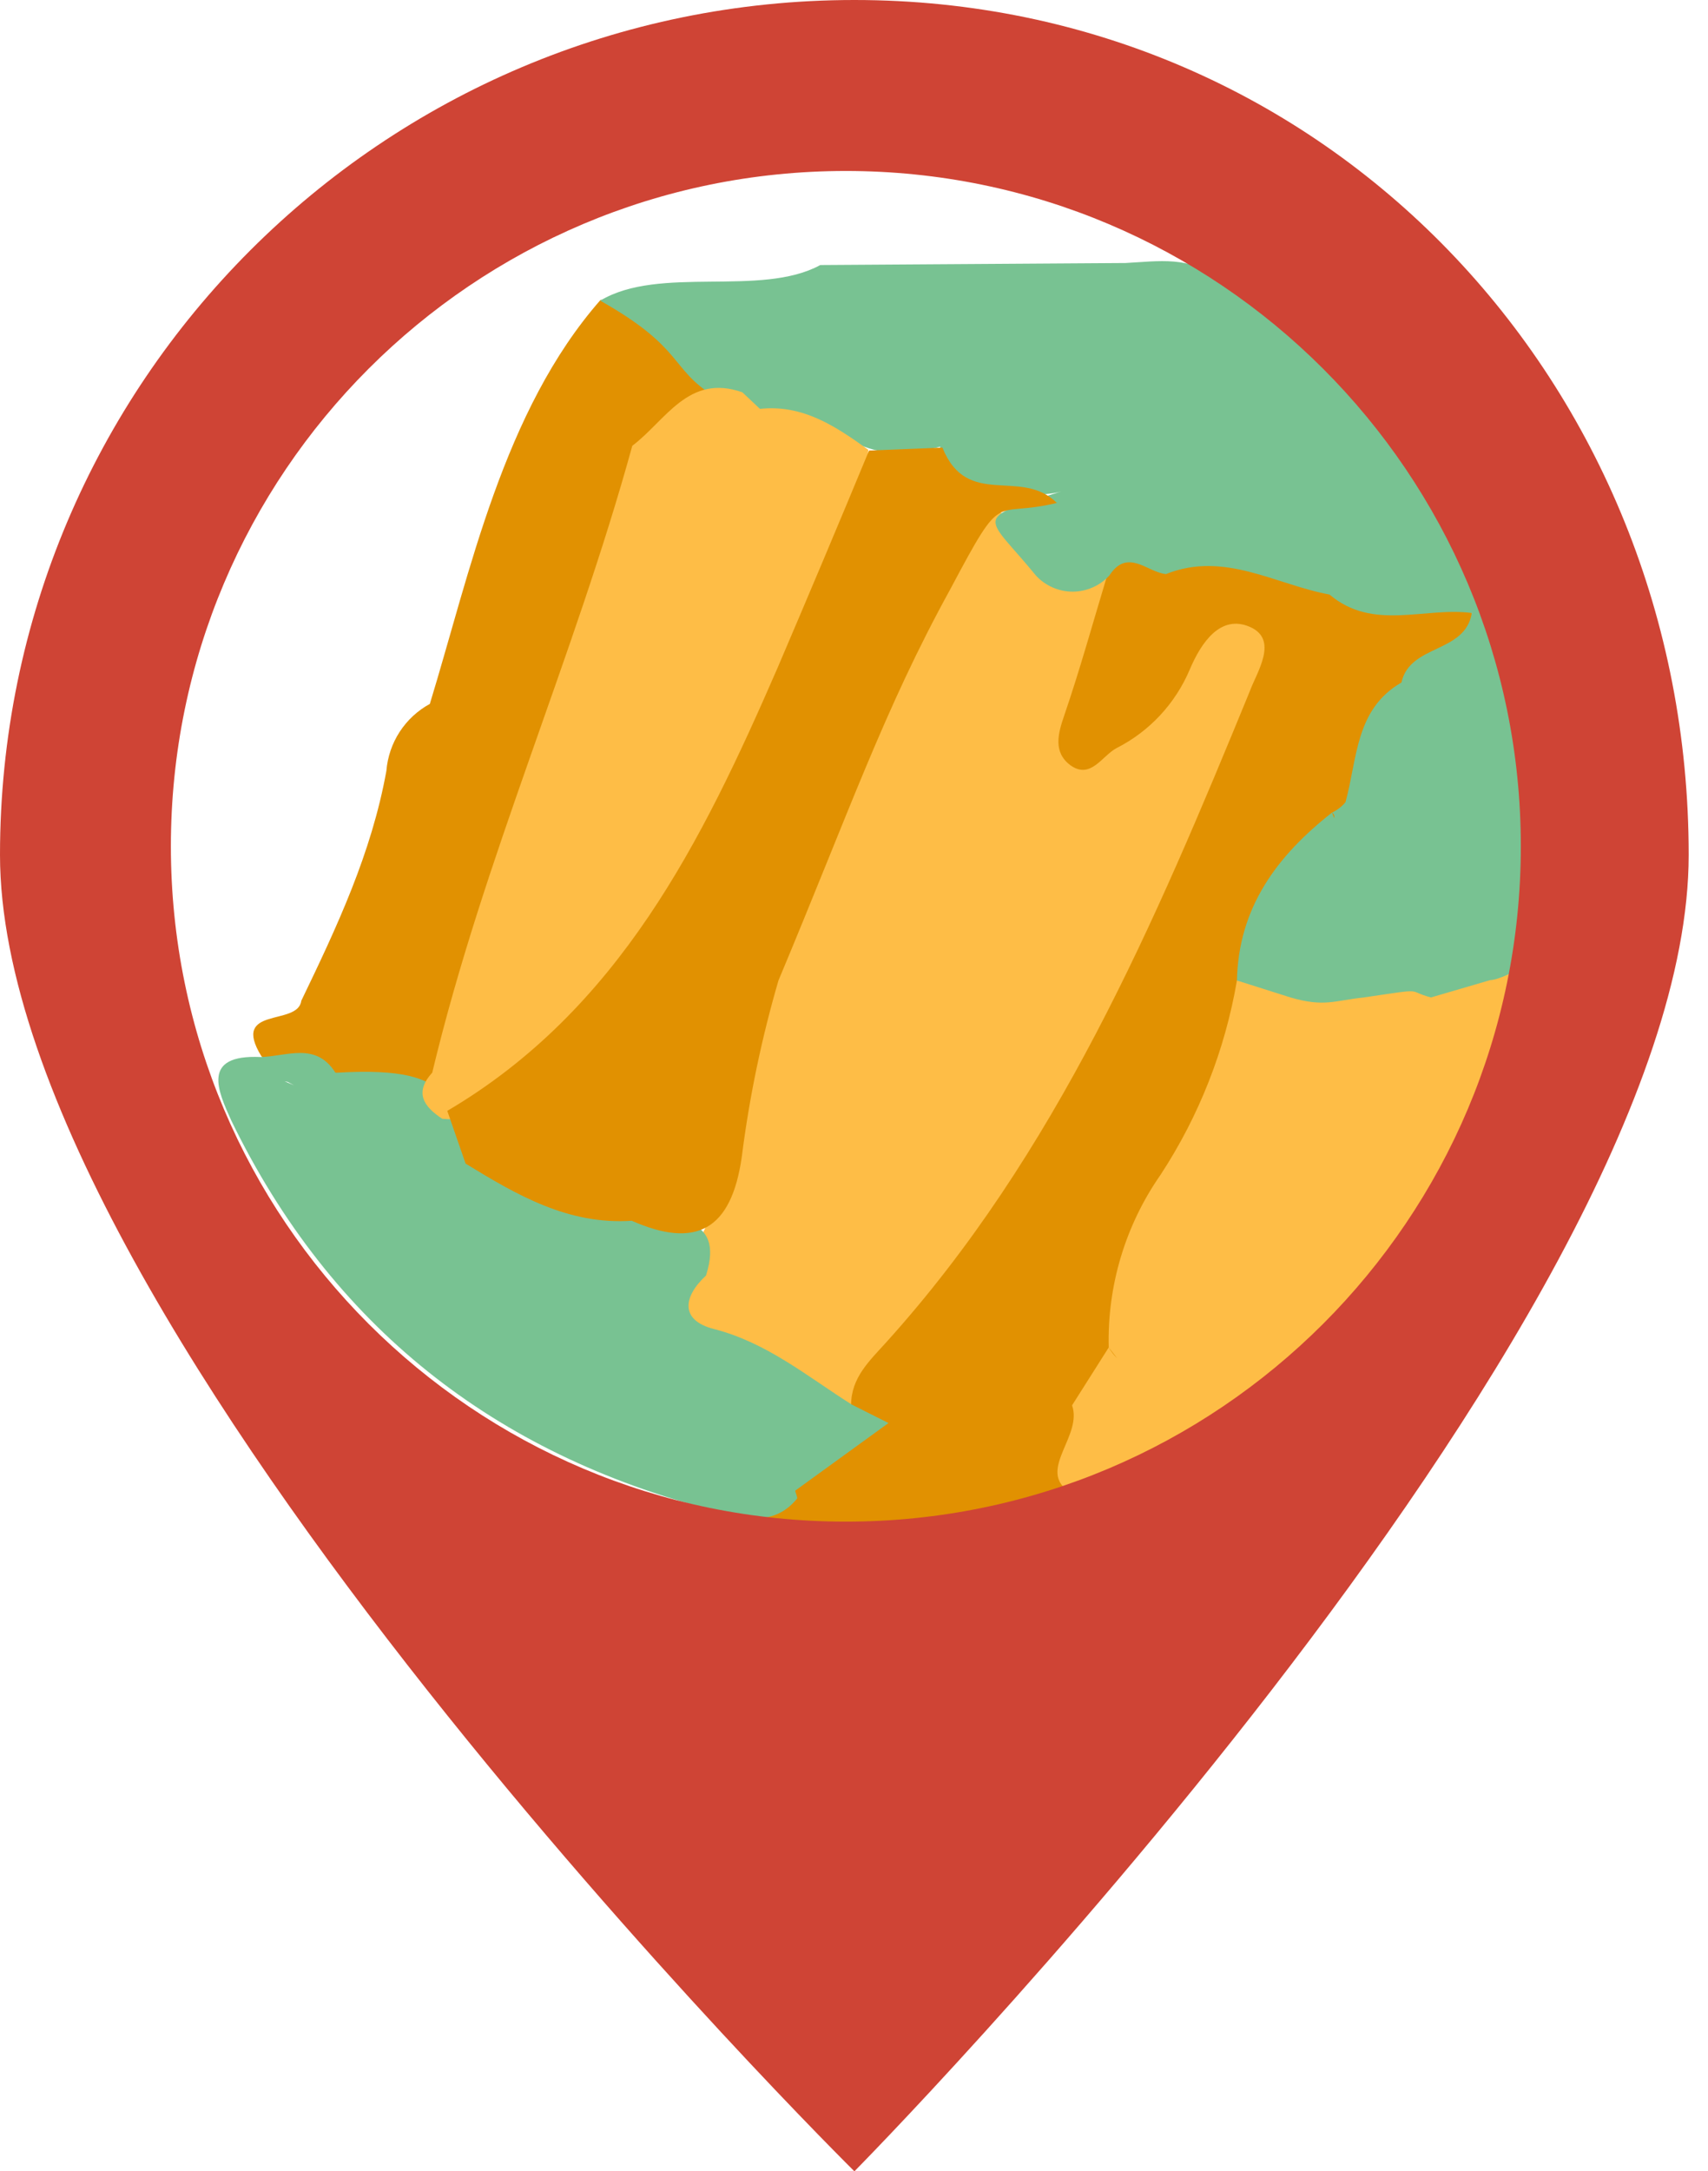
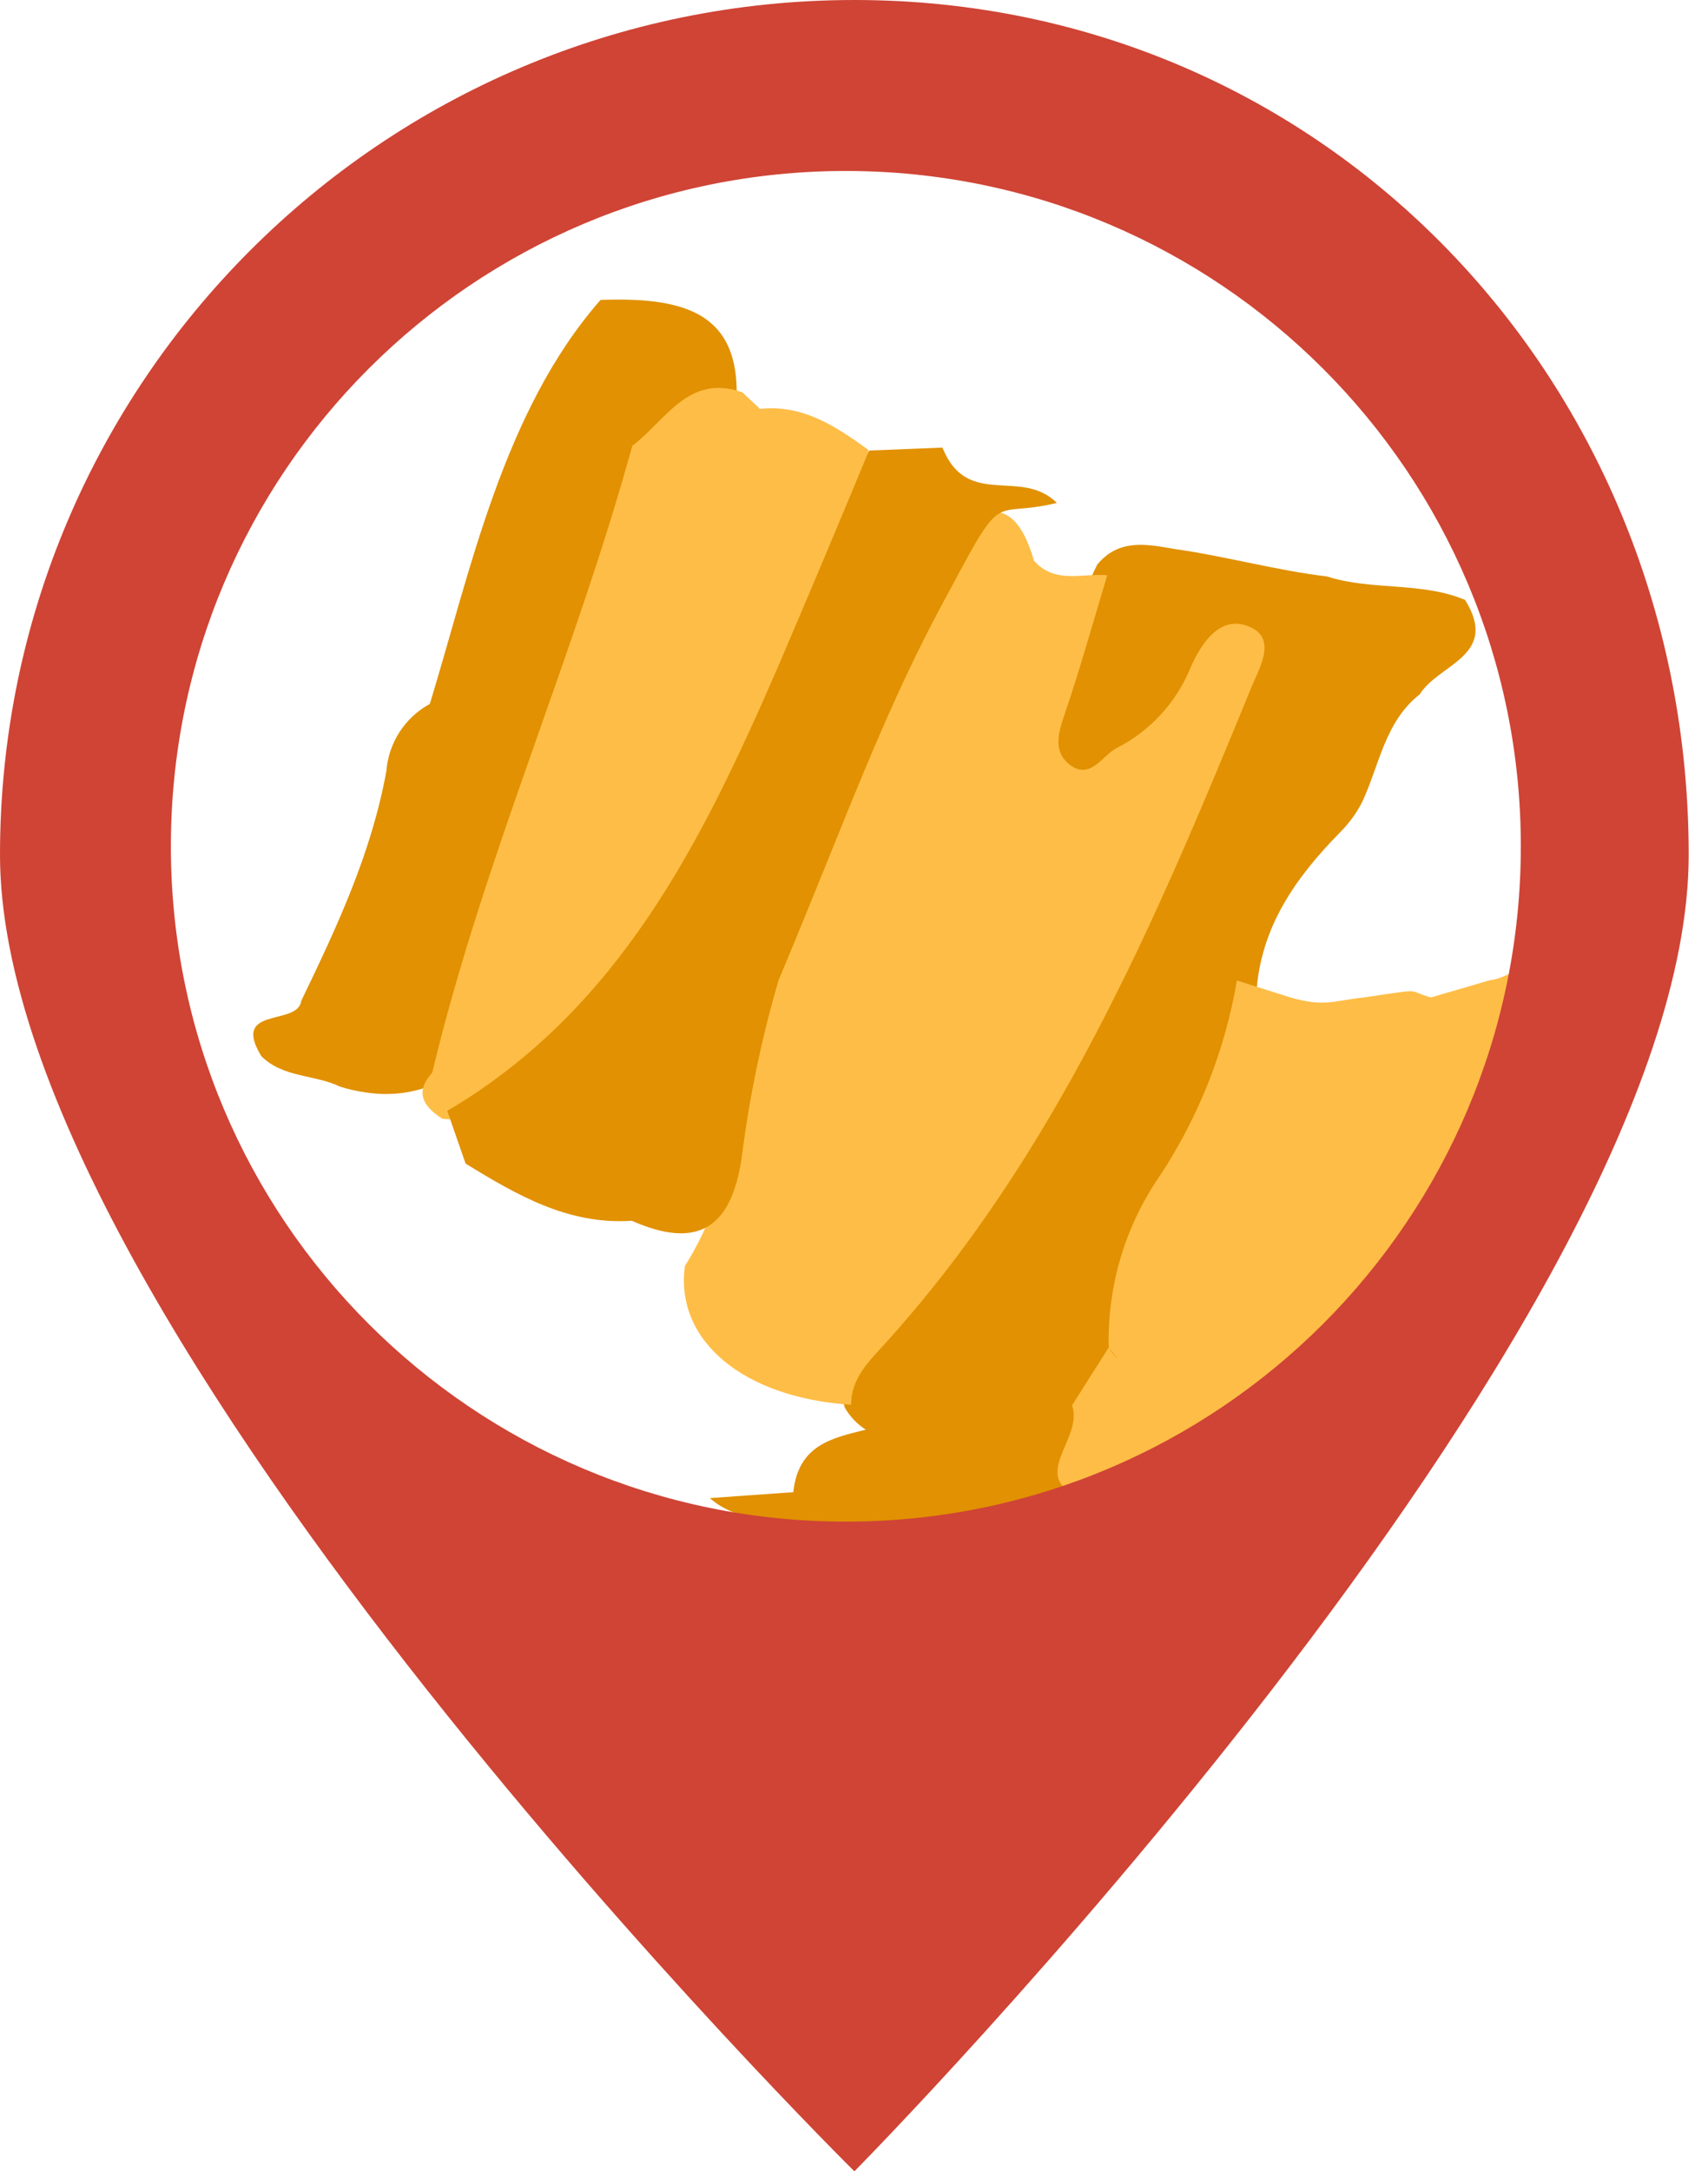
<svg xmlns="http://www.w3.org/2000/svg" width="85" height="108" viewBox="0 0 85 108" fill="none">
  <g clip-path="url(#clip0)">
    <path d="M21.391 35.012C23.39 28.482 25.042 20.429 29.888 14.917C34.661 14.743 37.39 15.834 36.495 21.474C36.212 23.749 31.823 26.51 31.02 28.619C28.282 35.516 25.334 42.322 24.212 49.714C24.067 51.247 23.338 52.663 22.176 53.667C20.945 54.33 19.529 54.562 18.152 54.327C17.73 54.27 17.315 54.175 16.91 54.043C15.651 53.438 14.081 53.612 13.004 52.53C11.471 50.017 14.83 51.062 14.994 49.778C16.764 46.11 18.489 42.441 19.229 38.341C19.285 37.649 19.512 36.982 19.89 36.401C20.268 35.82 20.784 35.342 21.391 35.012Z" fill="#E19101" />
    <path d="M72.91 29.839C70.719 28.922 68.274 29.39 66.047 28.674C63.51 28.372 61.045 27.675 58.463 27.308C57.076 27.069 55.679 26.776 54.602 28.087C53.539 30.273 52.71 32.567 52.129 34.929C51.755 36.122 51.627 37.387 52.713 38.304C54.055 39.442 55.25 38.488 56.446 37.855C58.408 36.819 59.458 34.773 61.155 33.37C56.738 44.77 51.919 55.85 44.025 65.278C42.875 66.663 41.342 67.865 42.045 70.02C42.301 70.462 42.657 70.835 43.085 71.112C41.433 71.524 39.727 71.854 39.48 74.221L35.328 74.514C38.348 77.357 51.554 75.431 54.885 74.413C56.975 73.808 54.52 70.946 53.918 69.635C54.876 68.971 55.583 68.001 55.926 66.883C56.838 60.546 61.812 55.795 62.524 49.393C62.734 46.1 64.495 43.633 66.695 41.395C67.136 40.955 67.506 40.447 67.79 39.891C68.648 38.057 68.921 35.892 70.656 34.535C71.586 33.022 74.644 32.618 72.91 29.839Z" fill="#E19101" />
    <path d="M51.454 27.886C52.494 29.069 53.881 28.5 55.104 28.61C54.401 30.93 53.753 33.278 52.968 35.571C52.649 36.489 52.403 37.406 53.261 38.057C54.274 38.791 54.83 37.607 55.56 37.213C57.2 36.384 58.494 34.996 59.211 33.297C59.768 31.985 60.726 30.545 62.195 31.178C63.664 31.811 62.533 33.453 62.195 34.388C57.468 45.908 52.585 57.382 44.089 66.782C43.258 67.7 42.364 68.525 42.355 69.873C36.979 69.525 33.575 66.672 34.086 62.967C36.733 58.766 36.87 53.896 37.737 49.21C38.886 41.771 41.612 34.668 45.731 28.381C47.465 26.501 50.094 23.153 51.454 27.886Z" fill="#FEBD46" />
-     <path d="M44.217 70.781L42.391 69.864C40.183 68.47 38.175 66.782 35.528 66.104C33.867 65.682 33.959 64.535 35.136 63.444C36.121 60.298 33.311 60.83 31.841 59.995C29.027 59.441 26.307 58.484 23.765 57.152C21.802 55.19 23.29 52.97 16.783 53.355H16.692C15.715 51.805 14.264 52.548 12.968 52.576C9.993 52.438 10.851 54.272 11.508 55.731C16.473 65.966 24.622 72.322 35.492 75.12C36.797 75.459 38.458 76.037 39.672 74.532C39.672 74.404 39.599 74.276 39.571 74.147L44.217 70.781ZM14.319 53.814L14.629 53.979L14.164 53.786L14.319 53.814Z" fill="#78C292" />
-     <path d="M76.259 27.675C74.434 22.731 72.006 18.246 67.954 14.834C65.645 13.679 62.962 15.32 60.653 13.917C59.275 12.697 57.623 13 56.017 13.082L40.822 13.183C37.865 14.798 32.818 13.183 29.87 14.954C34.032 17.301 33.329 18.31 35.492 19.677C36.458 20.19 37.499 20.546 38.577 20.732C41.488 19.814 41.725 23.584 46.79 22.217C46.783 22.335 46.8 22.453 46.841 22.564C46.882 22.674 46.946 22.775 47.028 22.86C49.665 25.611 50.313 24.198 50.988 24.547C49.163 24.657 51.965 24.712 52.814 24.446C48.251 25.859 49.081 25.593 51.554 28.628C51.787 28.881 52.07 29.082 52.384 29.219C52.698 29.357 53.037 29.428 53.379 29.428C53.722 29.428 54.061 29.357 54.375 29.219C54.689 29.082 54.971 28.881 55.205 28.628C56.117 27.234 57.085 28.463 58.025 28.555C60.927 27.39 63.501 29.087 66.165 29.573C68.328 31.407 70.893 30.178 73.247 30.49C72.91 32.517 70.172 32.022 69.743 33.948C67.434 35.278 67.553 37.763 66.959 39.9C66.778 40.119 66.55 40.294 66.293 40.414C63.555 42.56 61.62 45.147 61.557 48.806C62.998 50.081 65.107 51.723 67.653 50.64C69.314 50.64 70.984 50.475 72.636 50.64C76.022 50.961 77.929 49.971 78.404 46.155C79.207 39.763 79.17 33.581 76.259 27.675ZM66.403 40.698C66.359 40.606 66.323 40.511 66.293 40.414C66.336 40.447 66.368 40.491 66.388 40.541C66.407 40.591 66.412 40.645 66.403 40.698Z" fill="#78C292" />
    <path d="M37.819 20.337C39.955 20.108 41.597 21.209 43.213 22.373C42.793 29.059 39.142 34.627 36.541 40.515C34.661 44.789 31.586 48.513 28.401 51.979C26.694 53.814 24.96 55.923 22.012 55.648C21.1 55.052 20.598 54.355 21.51 53.355C24.056 42.716 28.565 32.719 31.467 22.172C33.128 20.924 34.251 18.567 36.943 19.512L37.819 20.337Z" fill="#FEBD46" />
    <path d="M23.171 57.877L22.259 55.254C30.81 50.218 34.935 41.863 38.686 33.242C40.228 29.637 41.752 26.024 43.249 22.41L46.9 22.263C48.141 25.336 50.806 23.235 52.595 25.015C49.309 25.813 50.021 24.171 47.292 29.307C43.979 35.324 42.245 40.414 38.741 48.769C37.902 51.639 37.292 54.571 36.916 57.537C36.395 61.206 34.625 62.123 31.44 60.72C28.273 60.931 25.718 59.436 23.171 57.877Z" fill="#E19101" />
    <path d="M78.212 47.238C77.299 47.045 75.064 48.714 74.16 48.751L71.212 49.613C69.916 49.265 71.057 49.145 67.872 49.613C66.439 49.76 65.91 50.108 64.222 49.613L61.557 48.769C60.966 52.217 59.674 55.505 57.76 58.427C56.005 60.94 55.1 63.952 55.177 67.021L55.597 67.562C55.434 67.401 55.293 67.219 55.177 67.021L53.352 69.901C53.872 71.377 51.755 73.01 53.051 74.083C54.502 75.275 56.227 73.744 57.614 73.111C65.873 69.321 72.461 62.618 76.131 54.272C77.144 52.117 78.924 47.403 78.212 47.238Z" fill="#FEBD46" />
  </g>
  <path fill-rule="evenodd" clip-rule="evenodd" d="M42.52 108C42.52 108 84.039 66.003 84.039 42.52C84.039 19.037 66.003 0 42.52 0C19.037 0 0 19.037 0 42.52C0 66.003 42.52 108 42.52 108ZM42.094 75.685C60.646 75.685 75.685 60.646 75.685 42.094C75.685 23.543 60.646 8.504 42.094 8.504C23.543 8.504 8.504 23.543 8.504 42.094C8.504 60.646 23.543 75.685 42.094 75.685Z" fill="#CF4435" />
  <defs>
    <clipPath id="clip0">
      <rect width="68" height="63" fill="white" transform="translate(10.851 13)" />
    </clipPath>
  </defs>
</svg>